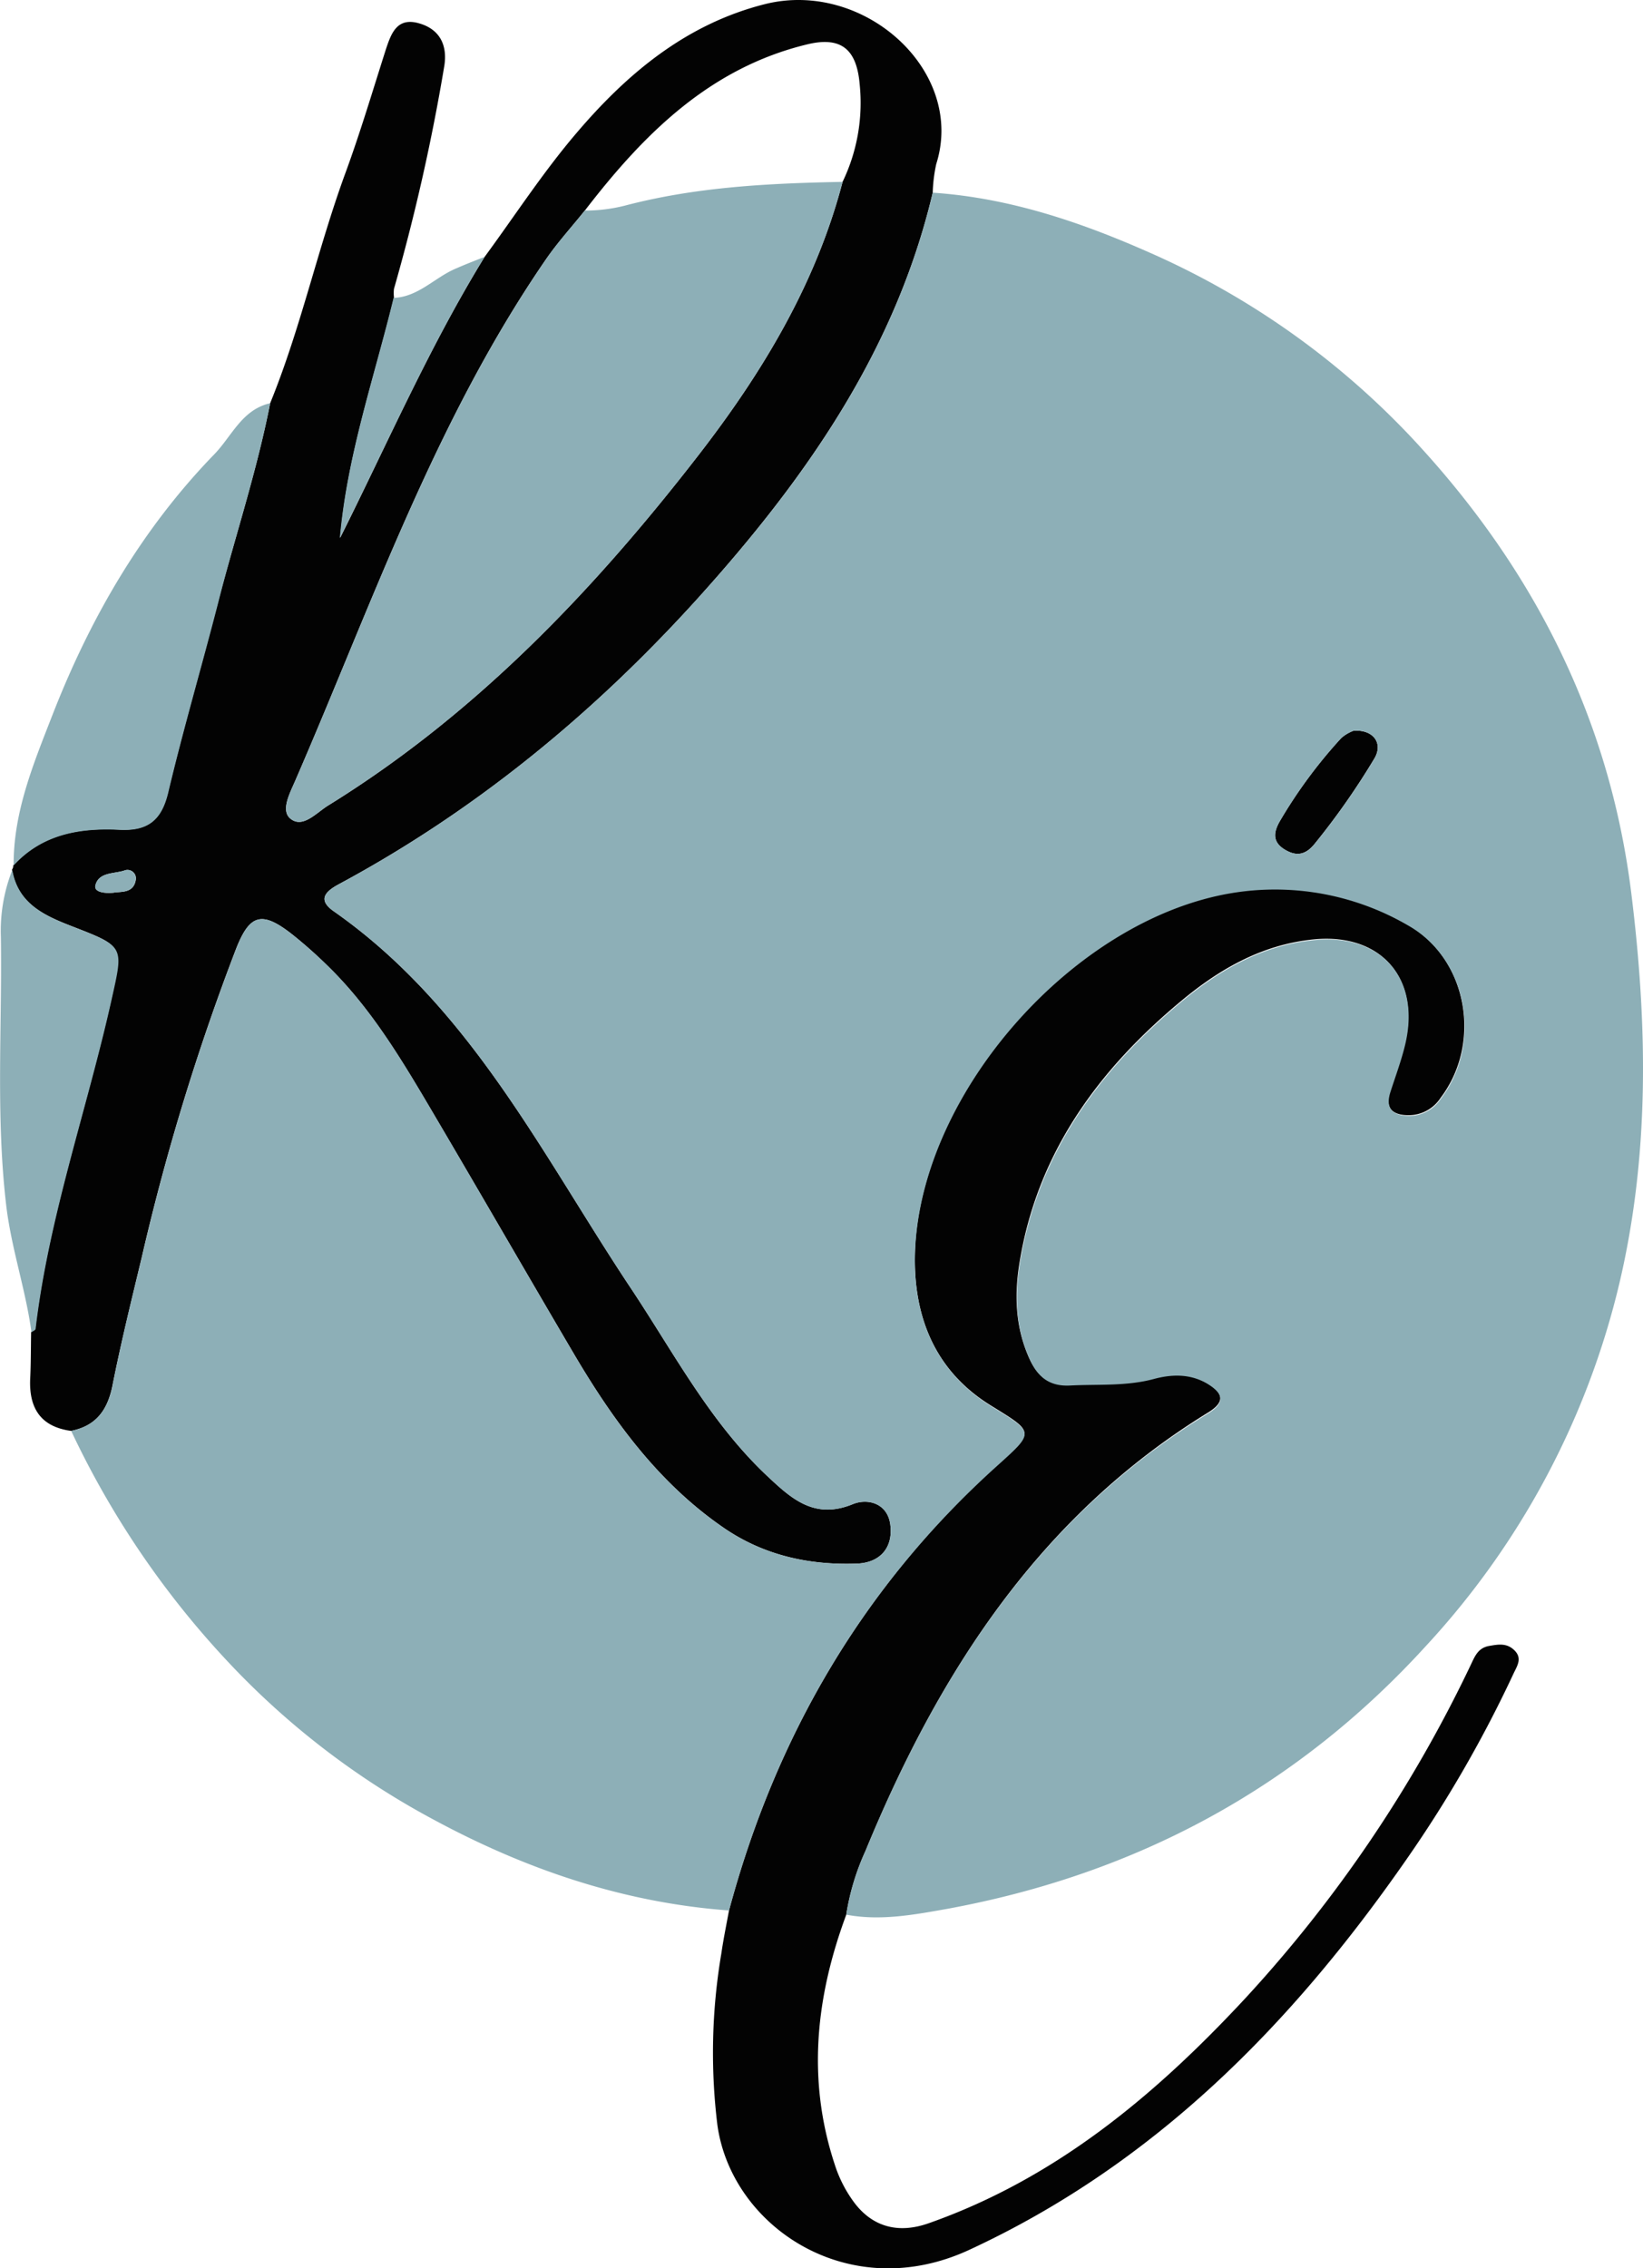
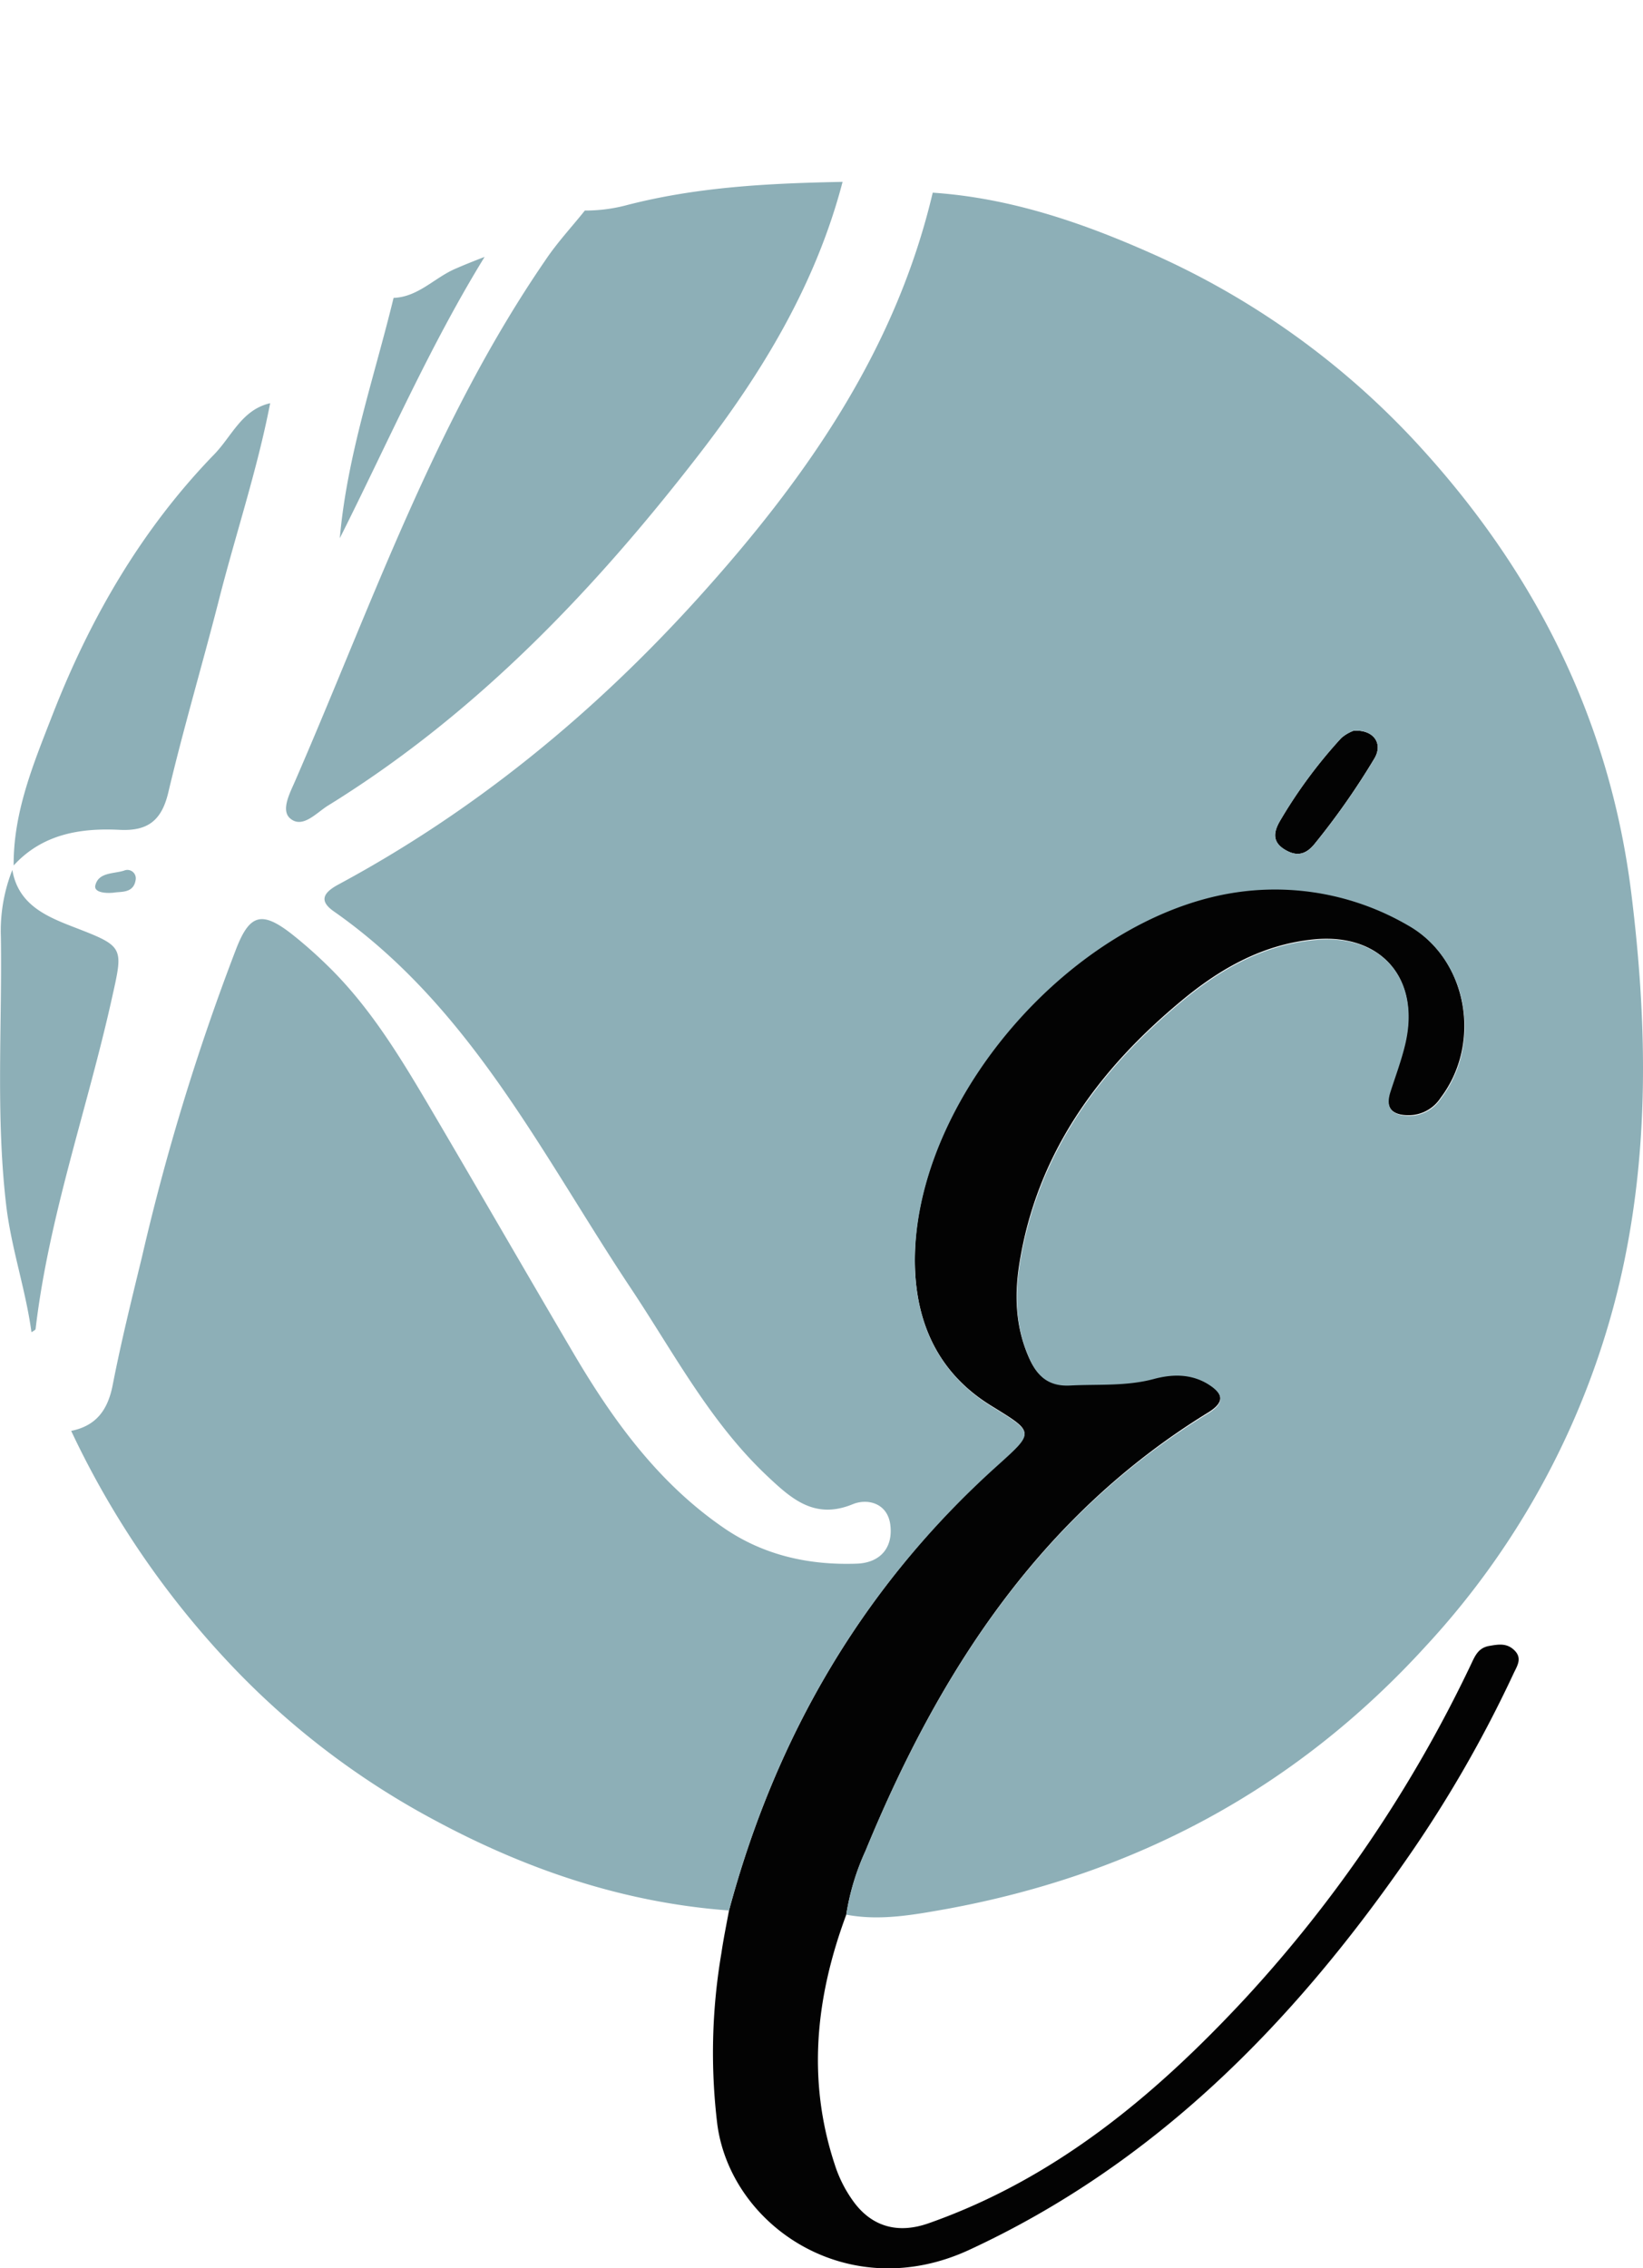
<svg xmlns="http://www.w3.org/2000/svg" role="img" aria-label="Réflex’émois" viewBox="0 0 281.4 388.47">
  <defs>
    <style>.cls-1{fill:#030303}.cls-2{fill:#8dafb7}</style>
  </defs>
  <g data-name="Layer 2">
    <g data-name="Layer 1">
-       <path d="M159.75 33c-6.43 27.26-22 49.28-40.34 69.59-17.79 19.65-38 36.29-61.45 48.89-2.57 1.39-3.39 2.78-.79 4.6 23.49 16.44 35.69 41.75 50.94 64.65 7.36 11.07 13.57 23 23.44 32.2 4.1 3.85 8 7.34 14.5 4.69 2.56-1.05 6-.17 6.44 3.56.49 4-1.86 6.49-5.75 6.62-8.14.29-15.88-1.4-22.73-6.09-11.11-7.62-18.85-18.21-25.59-29.61-8.42-14.3-16.72-28.73-25.18-43.04-5-8.46-10.13-16.86-17.27-23.77A77.12 77.12 0 0 0 50 160c-5.11-4-7.21-3.47-9.55 2.46a394.89 394.89 0 0 0-16.17 52.88c-1.74 7.27-3.54 14.54-5 21.88-.83 4.25-2.8 7-7.11 7.85-5.23-.71-7.22-3.92-7-8.93.13-2.65.11-5.31.16-8 .24-.19.68-.37.71-.59 2.28-19.25 8.81-37.51 13-56.32 2-9.22 2.28-9.09-6.68-12.57-4.69-1.82-9.33-3.86-10.31-9.7a1.32 1.32 0 0 0 .23-.77c4.92-5.38 11.4-6.44 18.16-6.1 4.81.24 7.17-1.6 8.31-6.34 2.63-10.95 5.79-21.76 8.59-32.67C40.32 91.76 44 80.6 46.27 69.06c5.24-12.82 8.12-26.41 12.88-39.4 2.55-6.94 4.66-14.06 6.91-21.11C67 5.69 68 2.9 71.79 4c3.49 1 4.89 3.69 4.3 7.33a345.05 345.05 0 0 1-8.61 38.13 6.07 6.07 0 0 0 0 1.48c-3.31 13.62-8 26.94-9.21 41.16C66.36 75.94 73.55 59.35 83 44c5.2-7.08 10-14.49 15.7-21.17C107.42 12.57 117.54 4.11 131 .71c17-4.27 34.41 11.46 29.35 27.39a26.37 26.37 0 0 0-.6 4.9Zm-59.58 3.05c-2.27 2.84-4.72 5.54-6.77 8.52-18.88 27.5-29.69 58.88-42.83 89.14-.89 2.07-2.56 5.1-.82 6.51 2.1 1.71 4.42-1 6.42-2.24 25.28-15.63 45.43-36.75 63.44-60 10.92-14.1 20.12-29.3 24.7-46.83a31.17 31.17 0 0 0 2.92-16.79c-.52-5.95-3.19-8.15-8.94-6.77-16.74 4.03-28.08 15.41-38.12 28.47ZM19.46 152.89c1.27-.23 3.48.17 3.81-2.3a1.44 1.44 0 0 0-2-1.48c-1.79.57-4.36.26-4.92 2.52-.3 1.14 1.46 1.42 3.11 1.26Z" class="cls-1" />
      <path d="M124.86 327.21c8-29.82 22.93-55.48 45.93-76.27 6.42-5.8 6.37-5.61-1.06-10.2-10-6.17-13.49-15.93-13-27 1.3-27.09 27.25-56.28 54-60.84a45.3 45.3 0 0 1 30.35 5.47c10.25 5.78 12.81 20.21 5.67 29.64a6.55 6.55 0 0 1-5.46 3c-2.69 0-4.15-1.11-3.22-4.06.86-2.69 1.86-5.34 2.52-8.08 2.74-11.25-4-19-15.35-18-8.84.81-16.16 4.95-22.78 10.44-14.37 11.91-24.91 26.28-27.89 45.23-.86 5.5-.63 10.93 1.74 16.15 1.39 3.05 3.36 4.68 6.92 4.49 4.81-.25 9.62.16 14.38-1.13 3.07-.82 6.27-.9 9.2.88 2.76 1.68 3.06 3.22 0 5.06-28.81 17.74-46.04 44.53-58.57 75.01a41.66 41.66 0 0 0-3.3 10.94c-5.2 14-6.76 28.19-2 42.69a22.25 22.25 0 0 0 3.36 6.6c3.15 4.19 7.55 5.38 12.73 3.56 21.76-7.65 38.82-21.93 54.22-38.5a229.63 229.63 0 0 0 38.62-57.08c.74-1.55 1.27-3 3.26-3.32 1.54-.27 2.92-.49 4.18.7 1.51 1.41.51 2.76-.09 4.06a213.21 213.21 0 0 1-18.33 31.81c-19.62 28.24-43.12 52.17-74.89 66.88-20.73 9.6-40.85-4.09-43.15-21.54a101.65 101.65 0 0 1 .7-29.25c.36-2.48.86-4.9 1.31-7.34ZM231.84 125.15c3.42-.22 5.09 2.19 3.55 4.76a125.43 125.43 0 0 1-10.26 14.65c-1.54 1.89-3.15 2.16-5.17.9s-1.83-2.89-.84-4.69a83.14 83.14 0 0 1 10.59-14.36 6.79 6.79 0 0 1 2.13-1.26Z" class="cls-1" />
      <path d="M124.86 327.21c-18-1.32-34.69-7-50.41-15.46a136.48 136.48 0 0 1-33.61-25.25 153.06 153.06 0 0 1-28.65-41.43c4.31-.87 6.28-3.6 7.11-7.85 1.43-7.34 3.23-14.61 5-21.88a394.89 394.89 0 0 1 16.17-52.88c2.31-5.93 4.41-6.46 9.53-2.46a77.12 77.12 0 0 1 6 5.29c7.14 6.91 12.27 15.31 17.27 23.77C81.7 203.37 90 217.8 98.42 232.11c6.74 11.4 14.48 22 25.59 29.61 6.85 4.69 14.59 6.38 22.73 6.09 3.89-.13 6.24-2.6 5.75-6.62-.45-3.73-3.88-4.61-6.44-3.56-6.46 2.65-10.4-.84-14.5-4.69-9.87-9.24-16.08-21.13-23.44-32.2-15.25-22.9-27.45-48.21-50.94-64.65-2.6-1.82-1.78-3.21.79-4.6 23.41-12.6 43.66-29.24 61.45-48.89 18.37-20.31 33.91-42.33 40.34-69.6 13.06.88 25.26 5 37.07 10.23a137.78 137.78 0 0 1 45.48 32.29c20.35 21.92 33.37 47.5 37.09 77.42 2.77 22.33 3.18 44.64-2 66.71A138.43 138.43 0 0 1 244.14 282c-22.23 24.36-49.67 39-81.89 44.93-5.64 1-11.46 2.11-17.31 1a41.66 41.66 0 0 1 3.3-10.94c12.53-30.44 29.77-57.23 58.63-74.88 3-1.84 2.72-3.38 0-5.06-2.93-1.78-6.13-1.7-9.2-.88-4.76 1.29-9.57.88-14.38 1.13-3.56.19-5.53-1.44-6.92-4.49-2.37-5.22-2.6-10.65-1.74-16.15 3-18.95 13.52-33.32 27.89-45.23 6.62-5.49 13.94-9.63 22.78-10.44 11.37-1.05 18.09 6.71 15.35 18-.66 2.74-1.66 5.39-2.52 8.08-.93 2.95.53 4 3.22 4.06a6.55 6.55 0 0 0 5.46-3c7.14-9.43 4.58-23.86-5.67-29.64a45.3 45.3 0 0 0-30.39-5.49c-26.73 4.56-52.68 33.75-54 60.84-.53 11 3 20.78 13 27 7.43 4.59 7.48 4.4 1.06 10.2-23.02 20.69-37.96 46.35-45.95 76.17Zm107-202.06a6.79 6.79 0 0 0-2.13 1.26 83.14 83.14 0 0 0-10.59 14.36c-1 1.8-1.19 3.42.84 4.69s3.63 1 5.17-.9a125.43 125.43 0 0 0 10.26-14.65c1.52-2.57-.15-4.98-3.57-4.76ZM46.27 69.06c-2.23 11.54-6 22.7-8.87 34.06-2.8 10.91-6 21.72-8.59 32.67-1.14 4.74-3.5 6.58-8.31 6.34-6.76-.34-13.24.72-18.16 6.1-.07-9.14 3.4-17.44 6.61-25.69 6.46-16.6 15.25-31.84 27.76-44.74 3.02-3.12 4.72-7.63 9.56-8.74ZM2.11 149c1 5.84 5.62 7.88 10.31 9.7 9 3.48 8.73 3.35 6.68 12.57-4.2 18.81-10.73 37.07-13 56.32 0 .22-.47.4-.71.59-1-7.38-3.48-14.43-4.34-21.85-1.78-15.26-.68-30.55-.9-45.82A28.49 28.49 0 0 1 2.11 149ZM83 44c-9.47 15.4-16.66 32-24.8 48.18 1.25-14.22 5.9-27.54 9.21-41.16 4.24-.16 7-3.46 10.61-5 1.67-.73 3.34-1.39 4.98-2.02Z" class="cls-2" />
      <path d="M144.31 31.15c-4.58 17.53-13.78 32.73-24.7 46.83-18 23.26-38.16 44.38-63.44 60-2 1.25-4.32 3.95-6.42 2.24-1.74-1.41-.07-4.44.82-6.51 13.14-30.25 23.95-61.63 42.83-89.13 2-3 4.5-5.68 6.77-8.52a27.63 27.63 0 0 0 6.85-.84c12.22-3.22 24.74-3.83 37.29-4.07ZM19.46 152.89c-1.65.16-3.41-.12-3.13-1.26.56-2.26 3.13-1.95 4.92-2.52a1.44 1.44 0 0 1 2 1.48c-.31 2.47-2.52 2.07-3.79 2.3Z" class="cls-2" />
    </g>
  </g>
</svg>